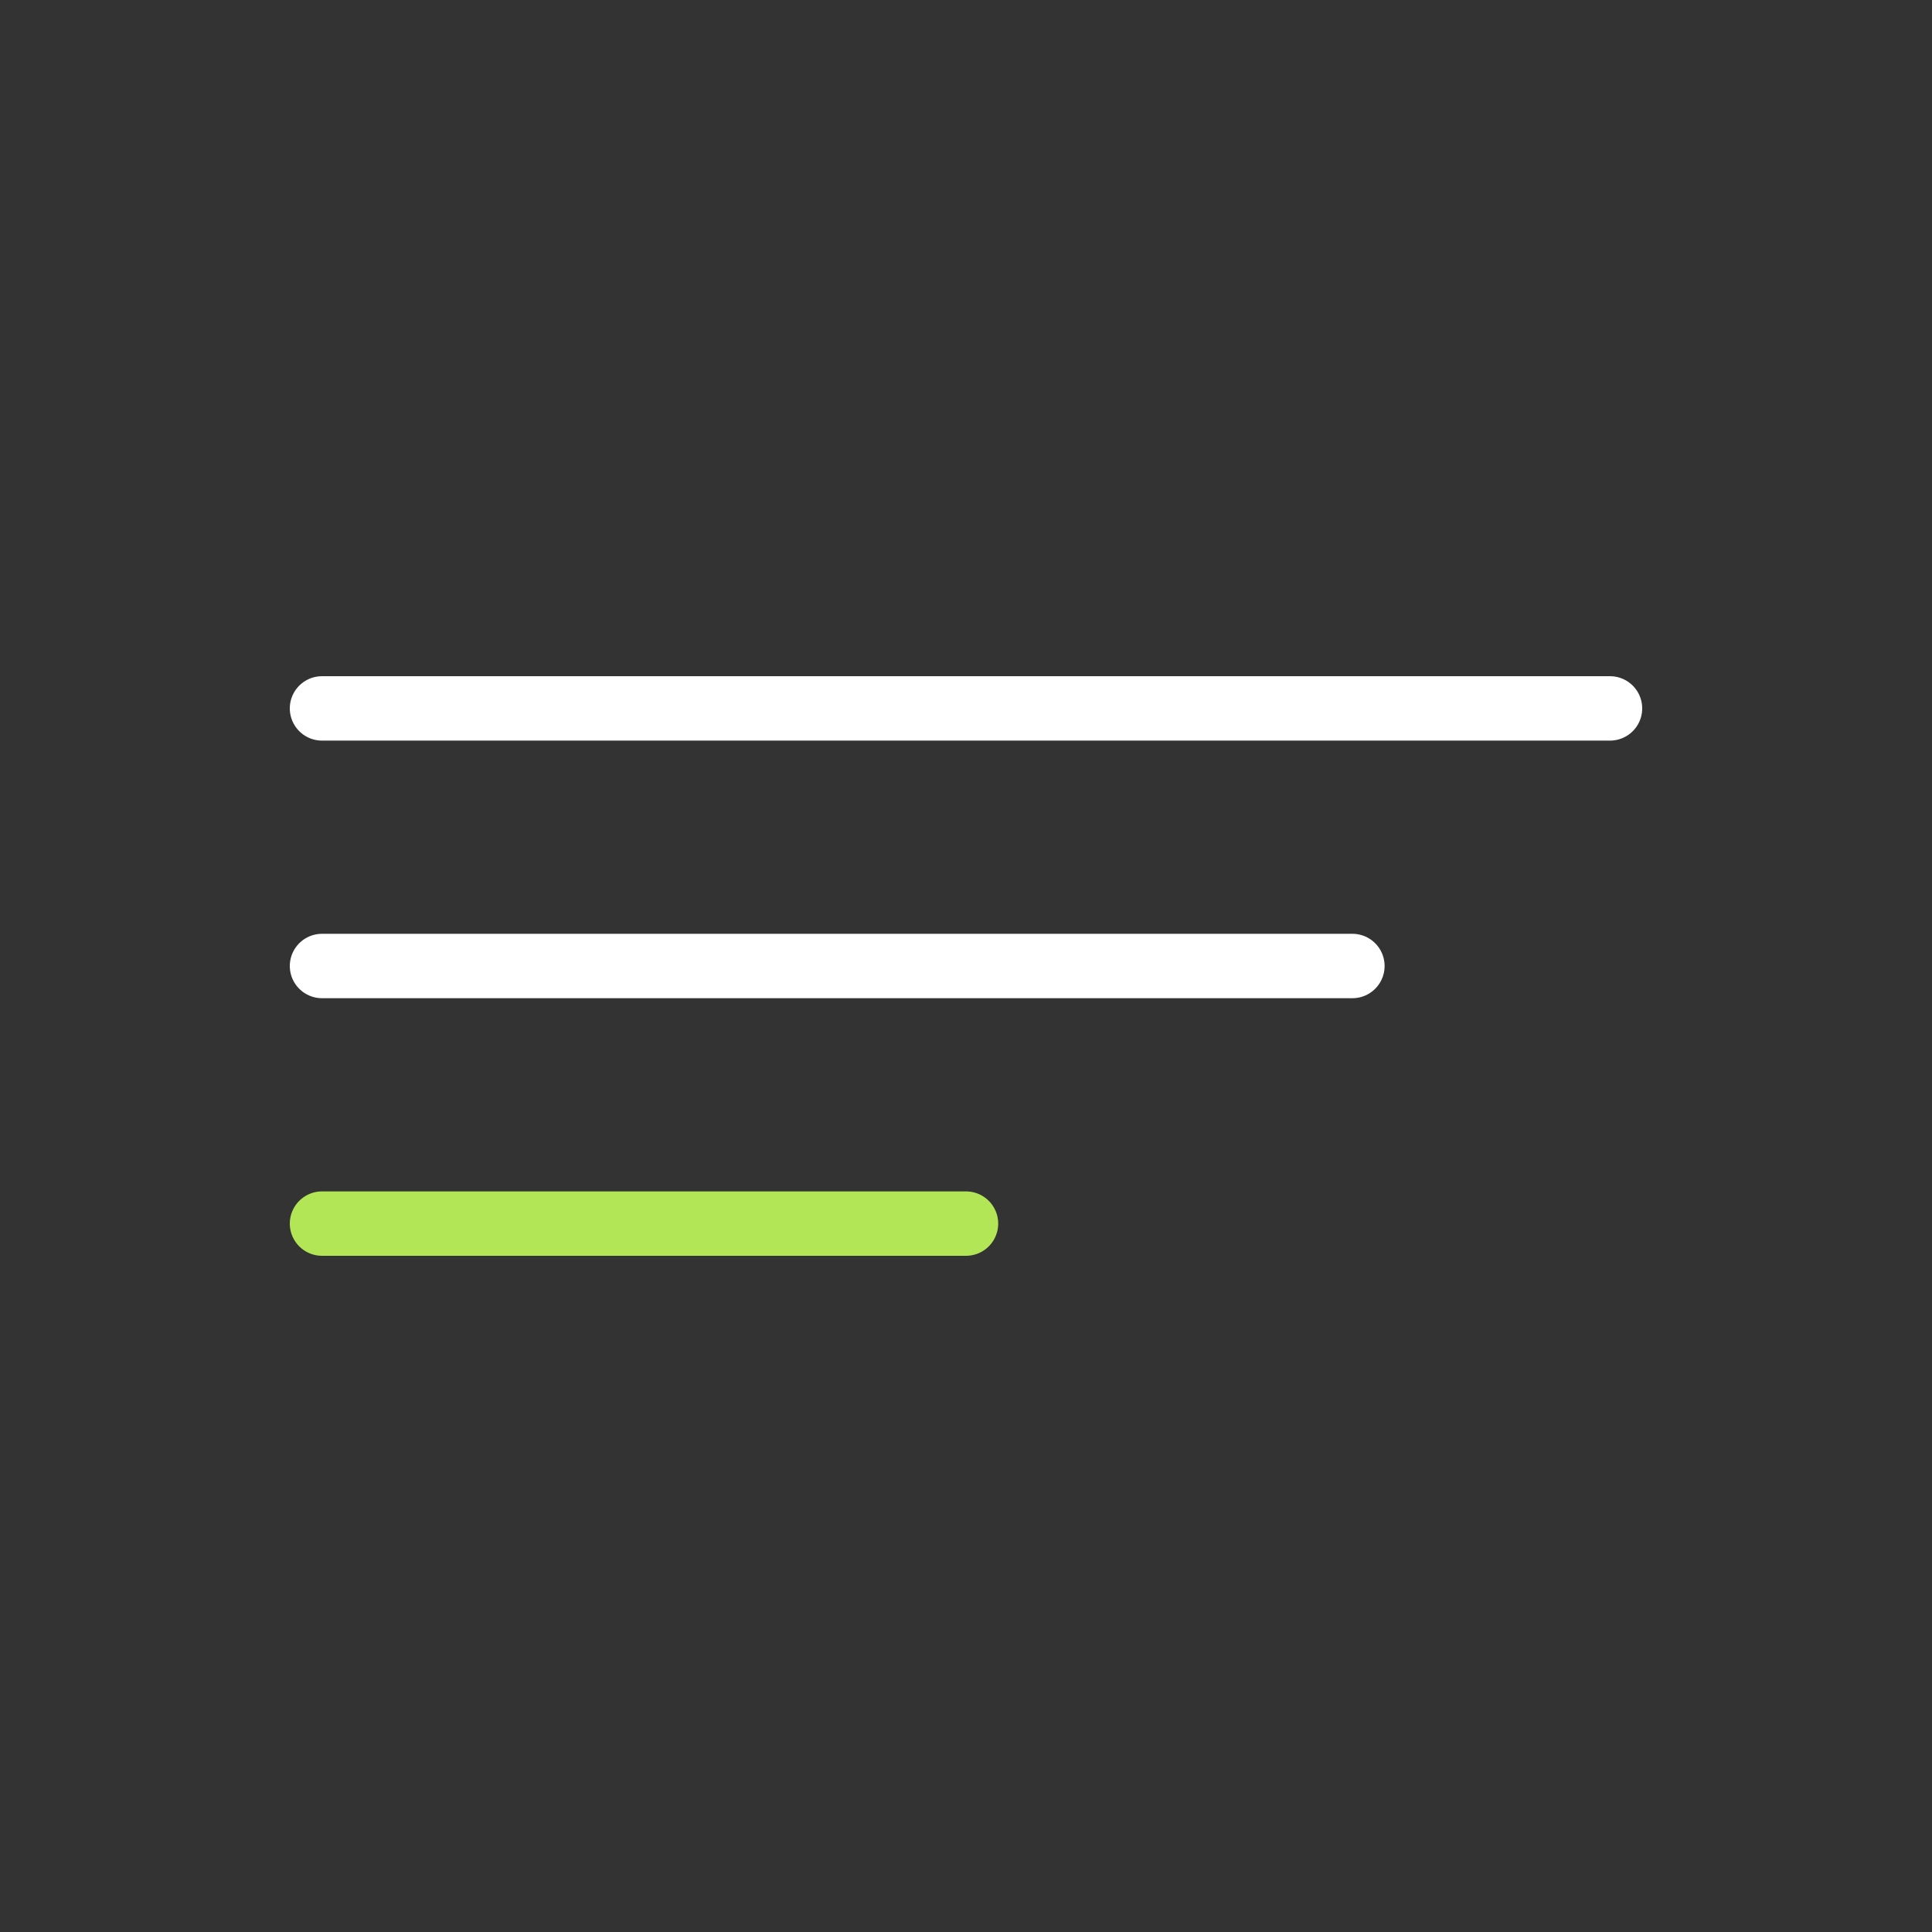
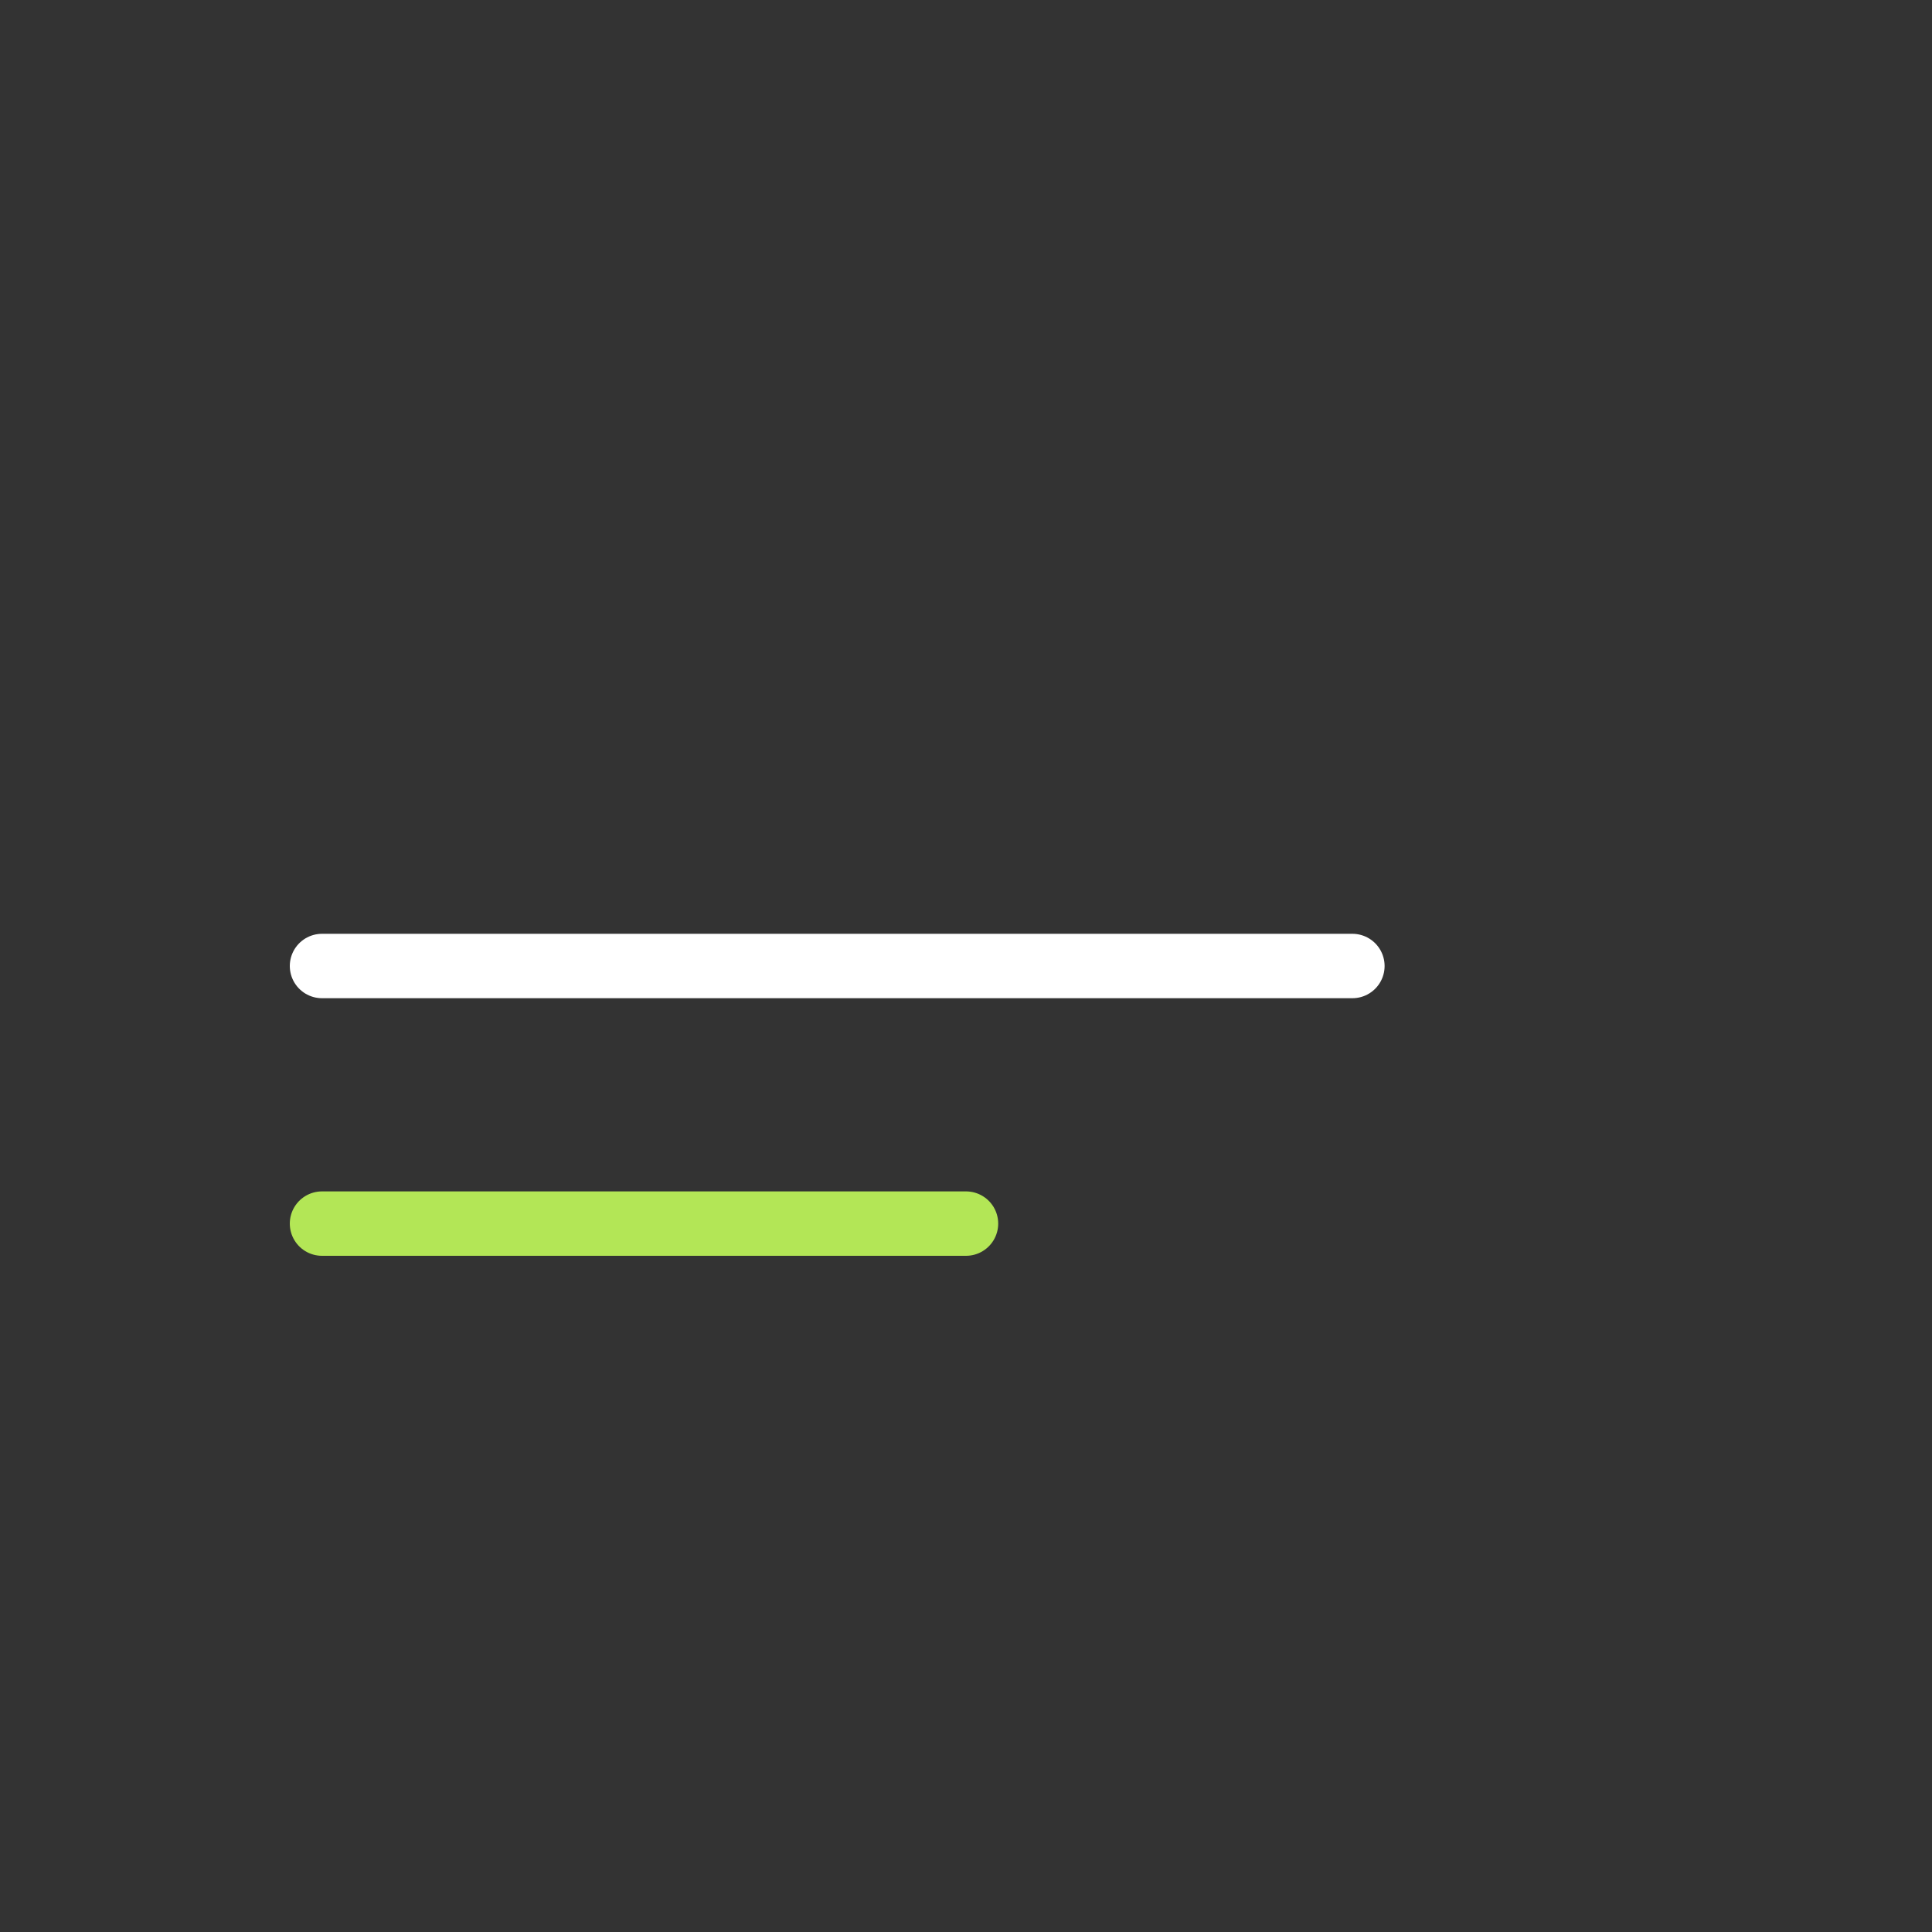
<svg xmlns="http://www.w3.org/2000/svg" width="30" height="30" viewBox="0 0 30 30" fill="none">
  <rect x="0" y="0" width="30" height="30" fill="#333333" stroke="none" />
-   <path d="M5 11H25" stroke="white" stroke-linecap="round" />
  <path d="M5 15H21" stroke="white" stroke-linecap="round" />
  <path d="M5 19H15" stroke="#B3E656" stroke-linecap="round" />
</svg>